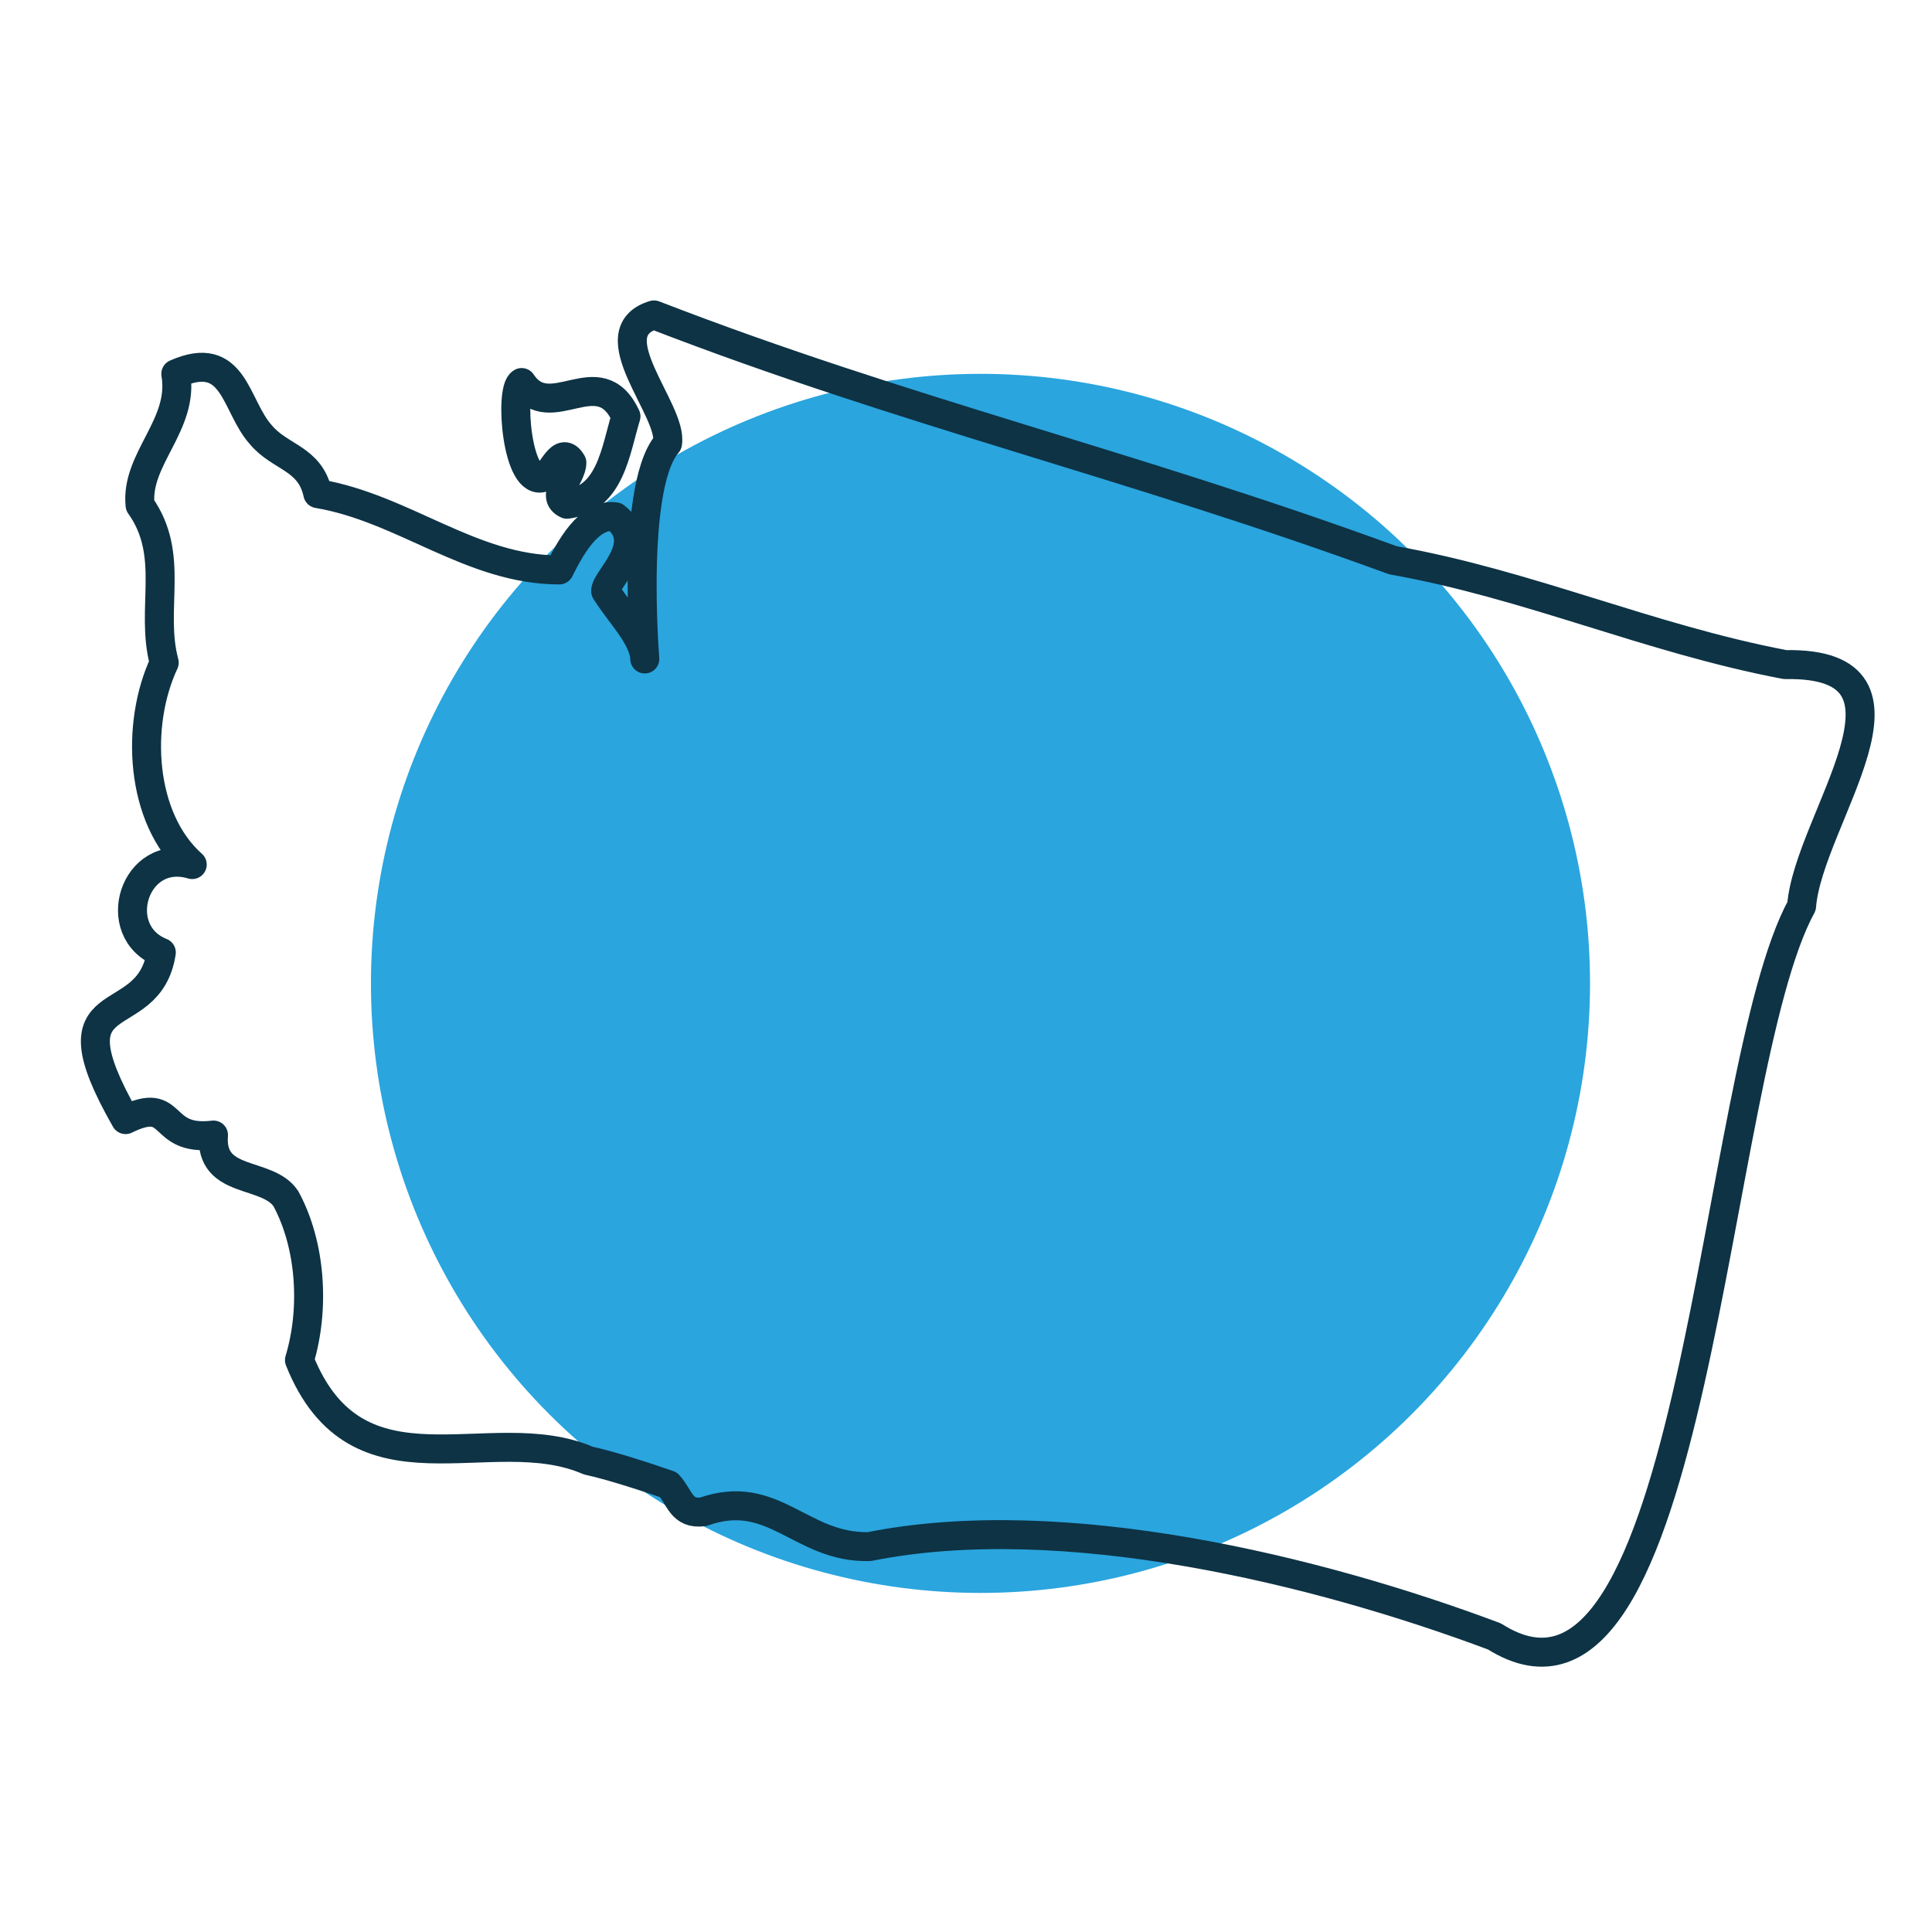
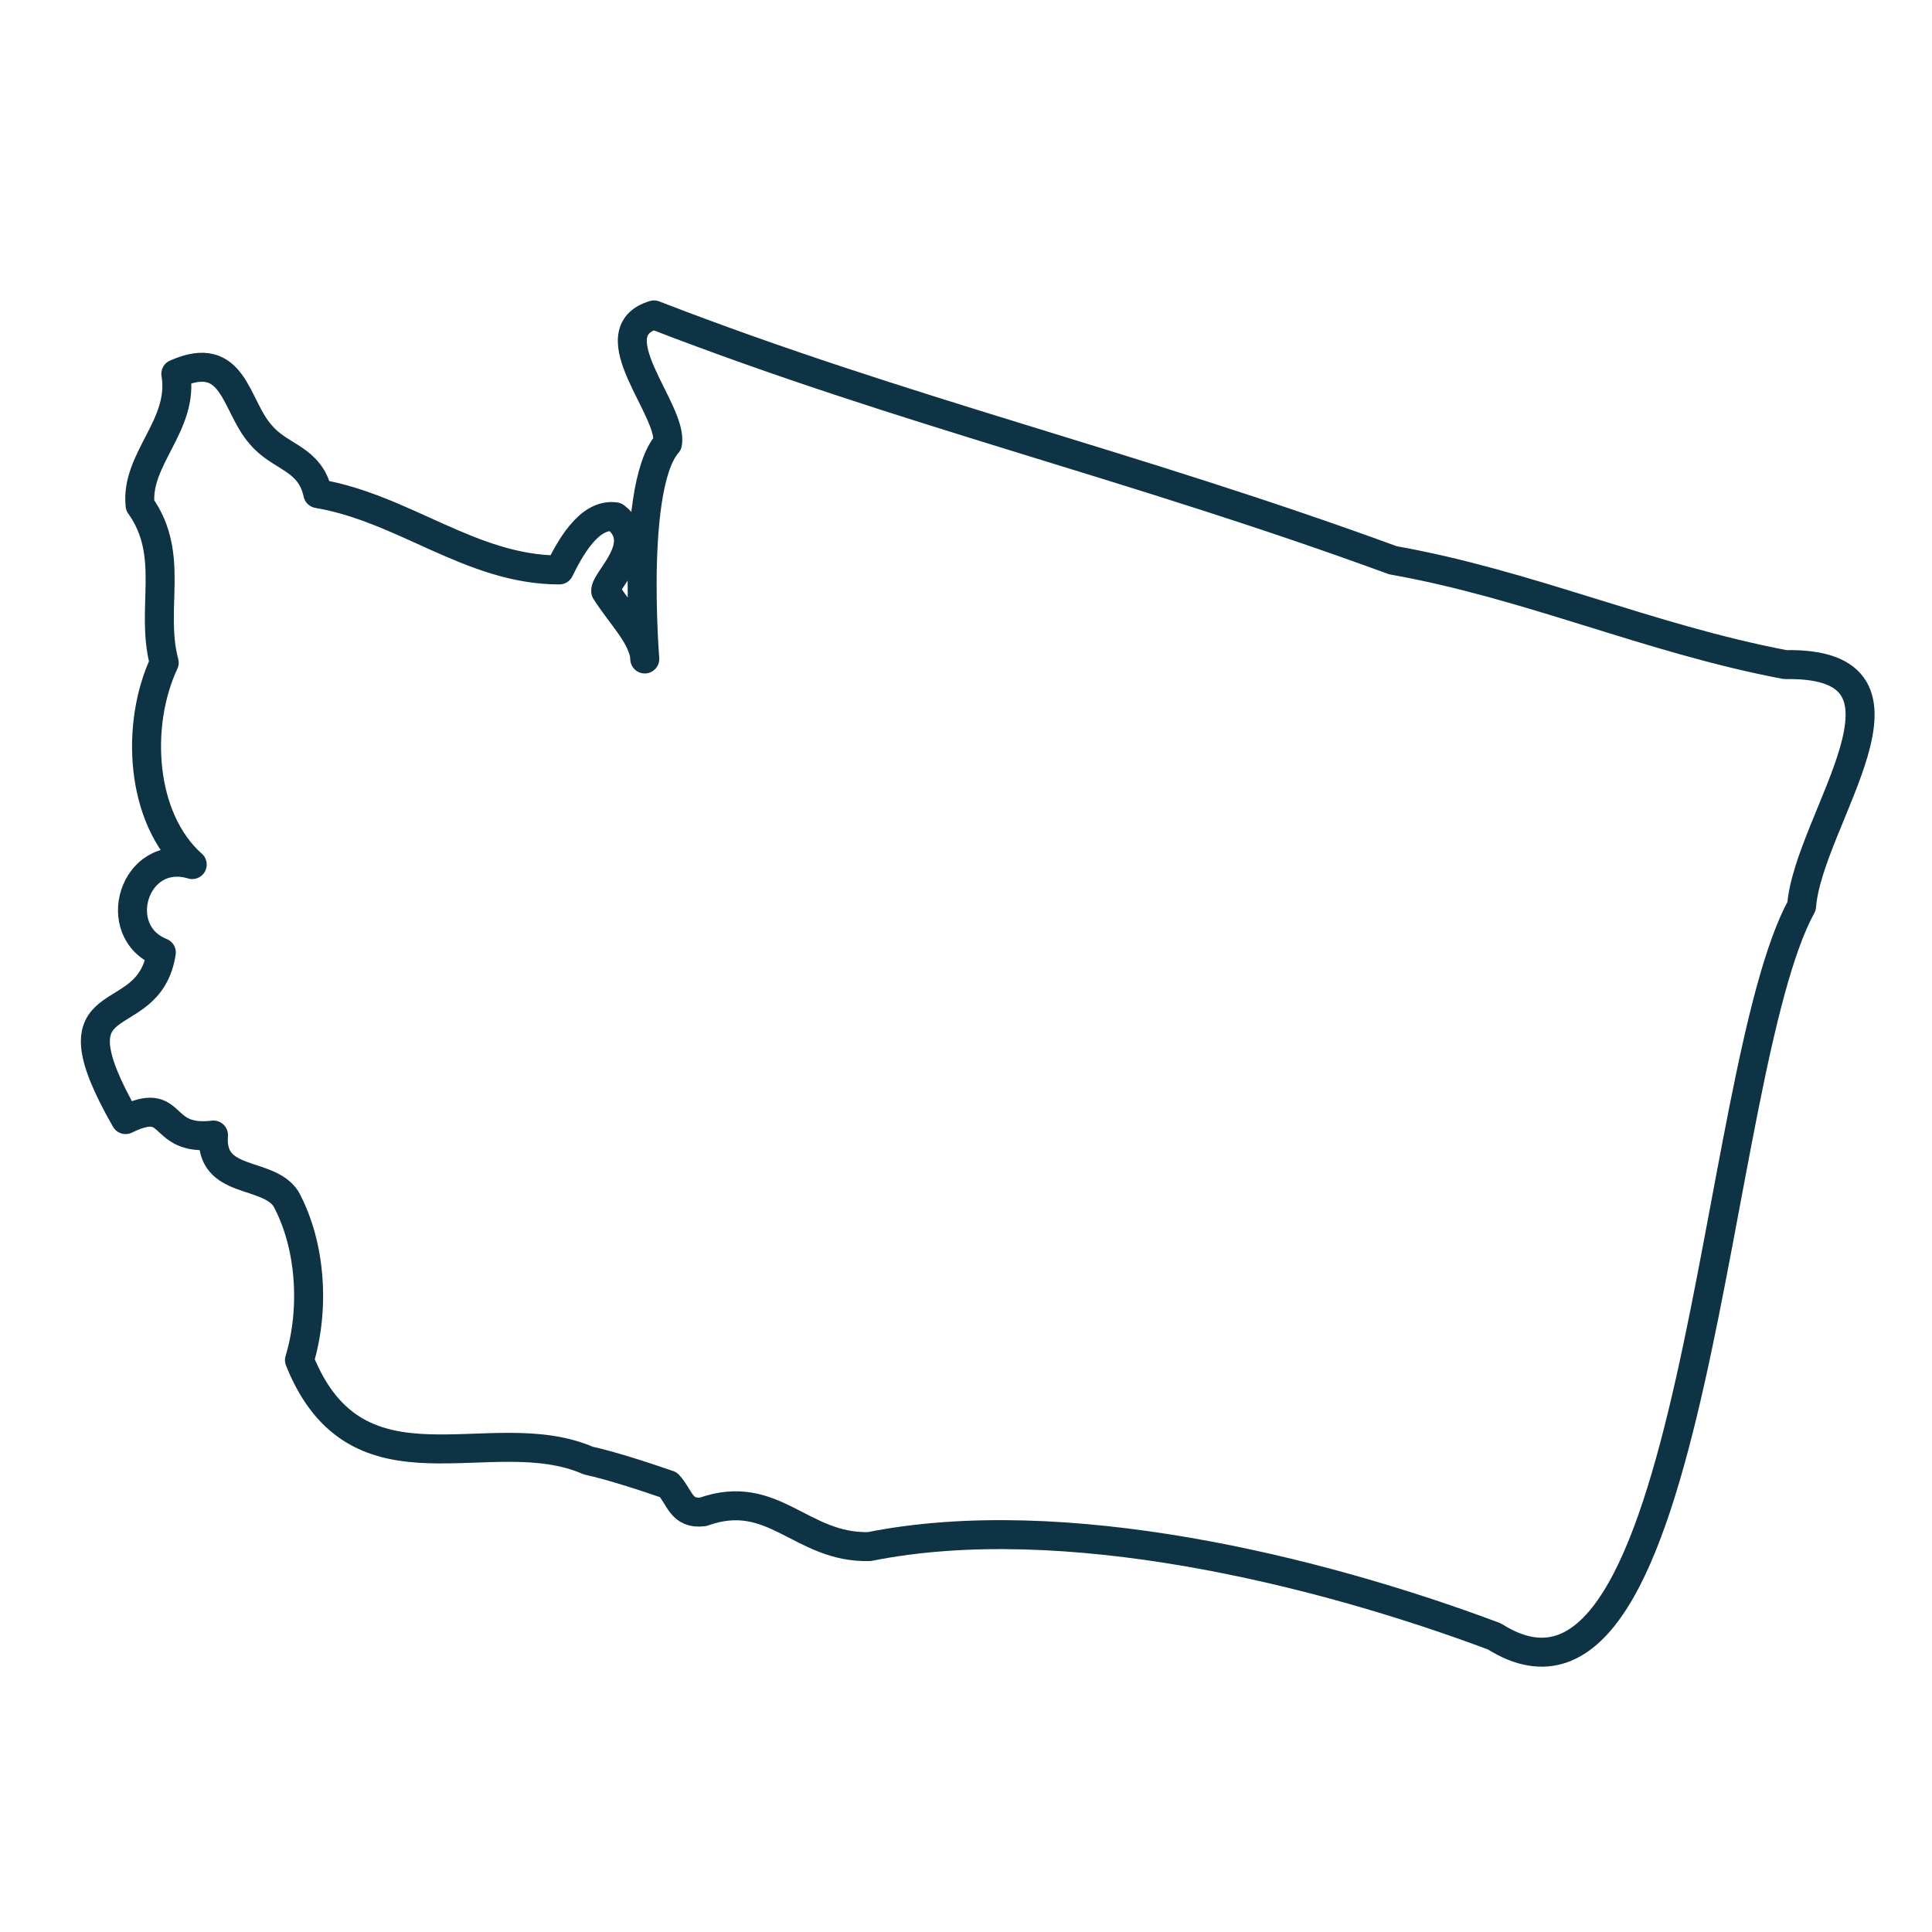
<svg xmlns="http://www.w3.org/2000/svg" version="1.1" id="Layer_1" x="0px" y="0px" viewBox="0 0 200 200" style="enable-background:new 0 0 200 200;" xml:space="preserve">
  <style type="text/css">
	.st0{fill-rule:evenodd;clip-rule:evenodd;fill:#2AA5DE;}
	
		.st1{fill-rule:evenodd;clip-rule:evenodd;fill:none;stroke:#0D3345;stroke-width:3;stroke-linecap:round;stroke-linejoin:round;stroke-miterlimit:10;}
</style>
  <g>
-     <circle class="st0" cx="101.5" cy="101.8" r="63.1" />
-   </g>
+     </g>
  <g>
    <path class="st1" d="M67.7,32.6c26.1,10.1,49.2,15.4,76.5,25.4c14.1,2.5,26.4,8.1,40.6,10.8c16-0.3,2.4,16,1.7,25   c-9.4,17.2-10.8,88.9-31.8,75.6c-18.4-6.9-44.7-13.3-64.7-9.3c-7.1,0.2-9.9-6.2-17.2-3.6c-2.3,0.3-2.4-1.5-3.6-2.8   c-2.6-0.9-6-2-8.3-2.5c-10.1-4.4-23.9,4.6-29.9-10.4c1.6-5.3,1.2-11.9-1.4-16.7c-1.9-2.9-7.9-1.4-7.5-6.6c-5.8,0.7-3.8-4.2-9.1-1.6   c-8.3-14.5,2.4-8.8,3.7-17.3c-5.5-2.2-2.8-10.9,3.2-9.1c-5.4-4.8-5.9-14.5-2.9-20.9c-1.5-5.6,1.2-11.1-2.5-16.3   c-0.5-4.8,4.6-8.3,3.7-13.6c6.1-2.7,6.1,3.3,8.8,6.3c2,2.4,5.1,2.4,5.9,6.1c8.9,1.5,15.9,7.9,25,7.9c1-2,3-5.9,5.8-5.5   c3.6,2.8-1.1,6.5-1,7.7c1.6,2.5,3.5,4.3,4,6.5c0.4,4.3-1.8-17,2.4-21.8C69.7,42.5,61.7,34.4,67.7,32.6z" />
-     <path class="st1" d="M54,39.6c3,4.5,8-2.5,10.8,3.5c-1.1,3.6-1.6,8.5-6.1,9.1c-1.8-0.8,0.5-2.9,0.5-4.3c-1.1-1.9-2,1.1-2.9,1.5   C53.5,50.6,52.7,40.3,54,39.6z" />
  </g>
</svg>